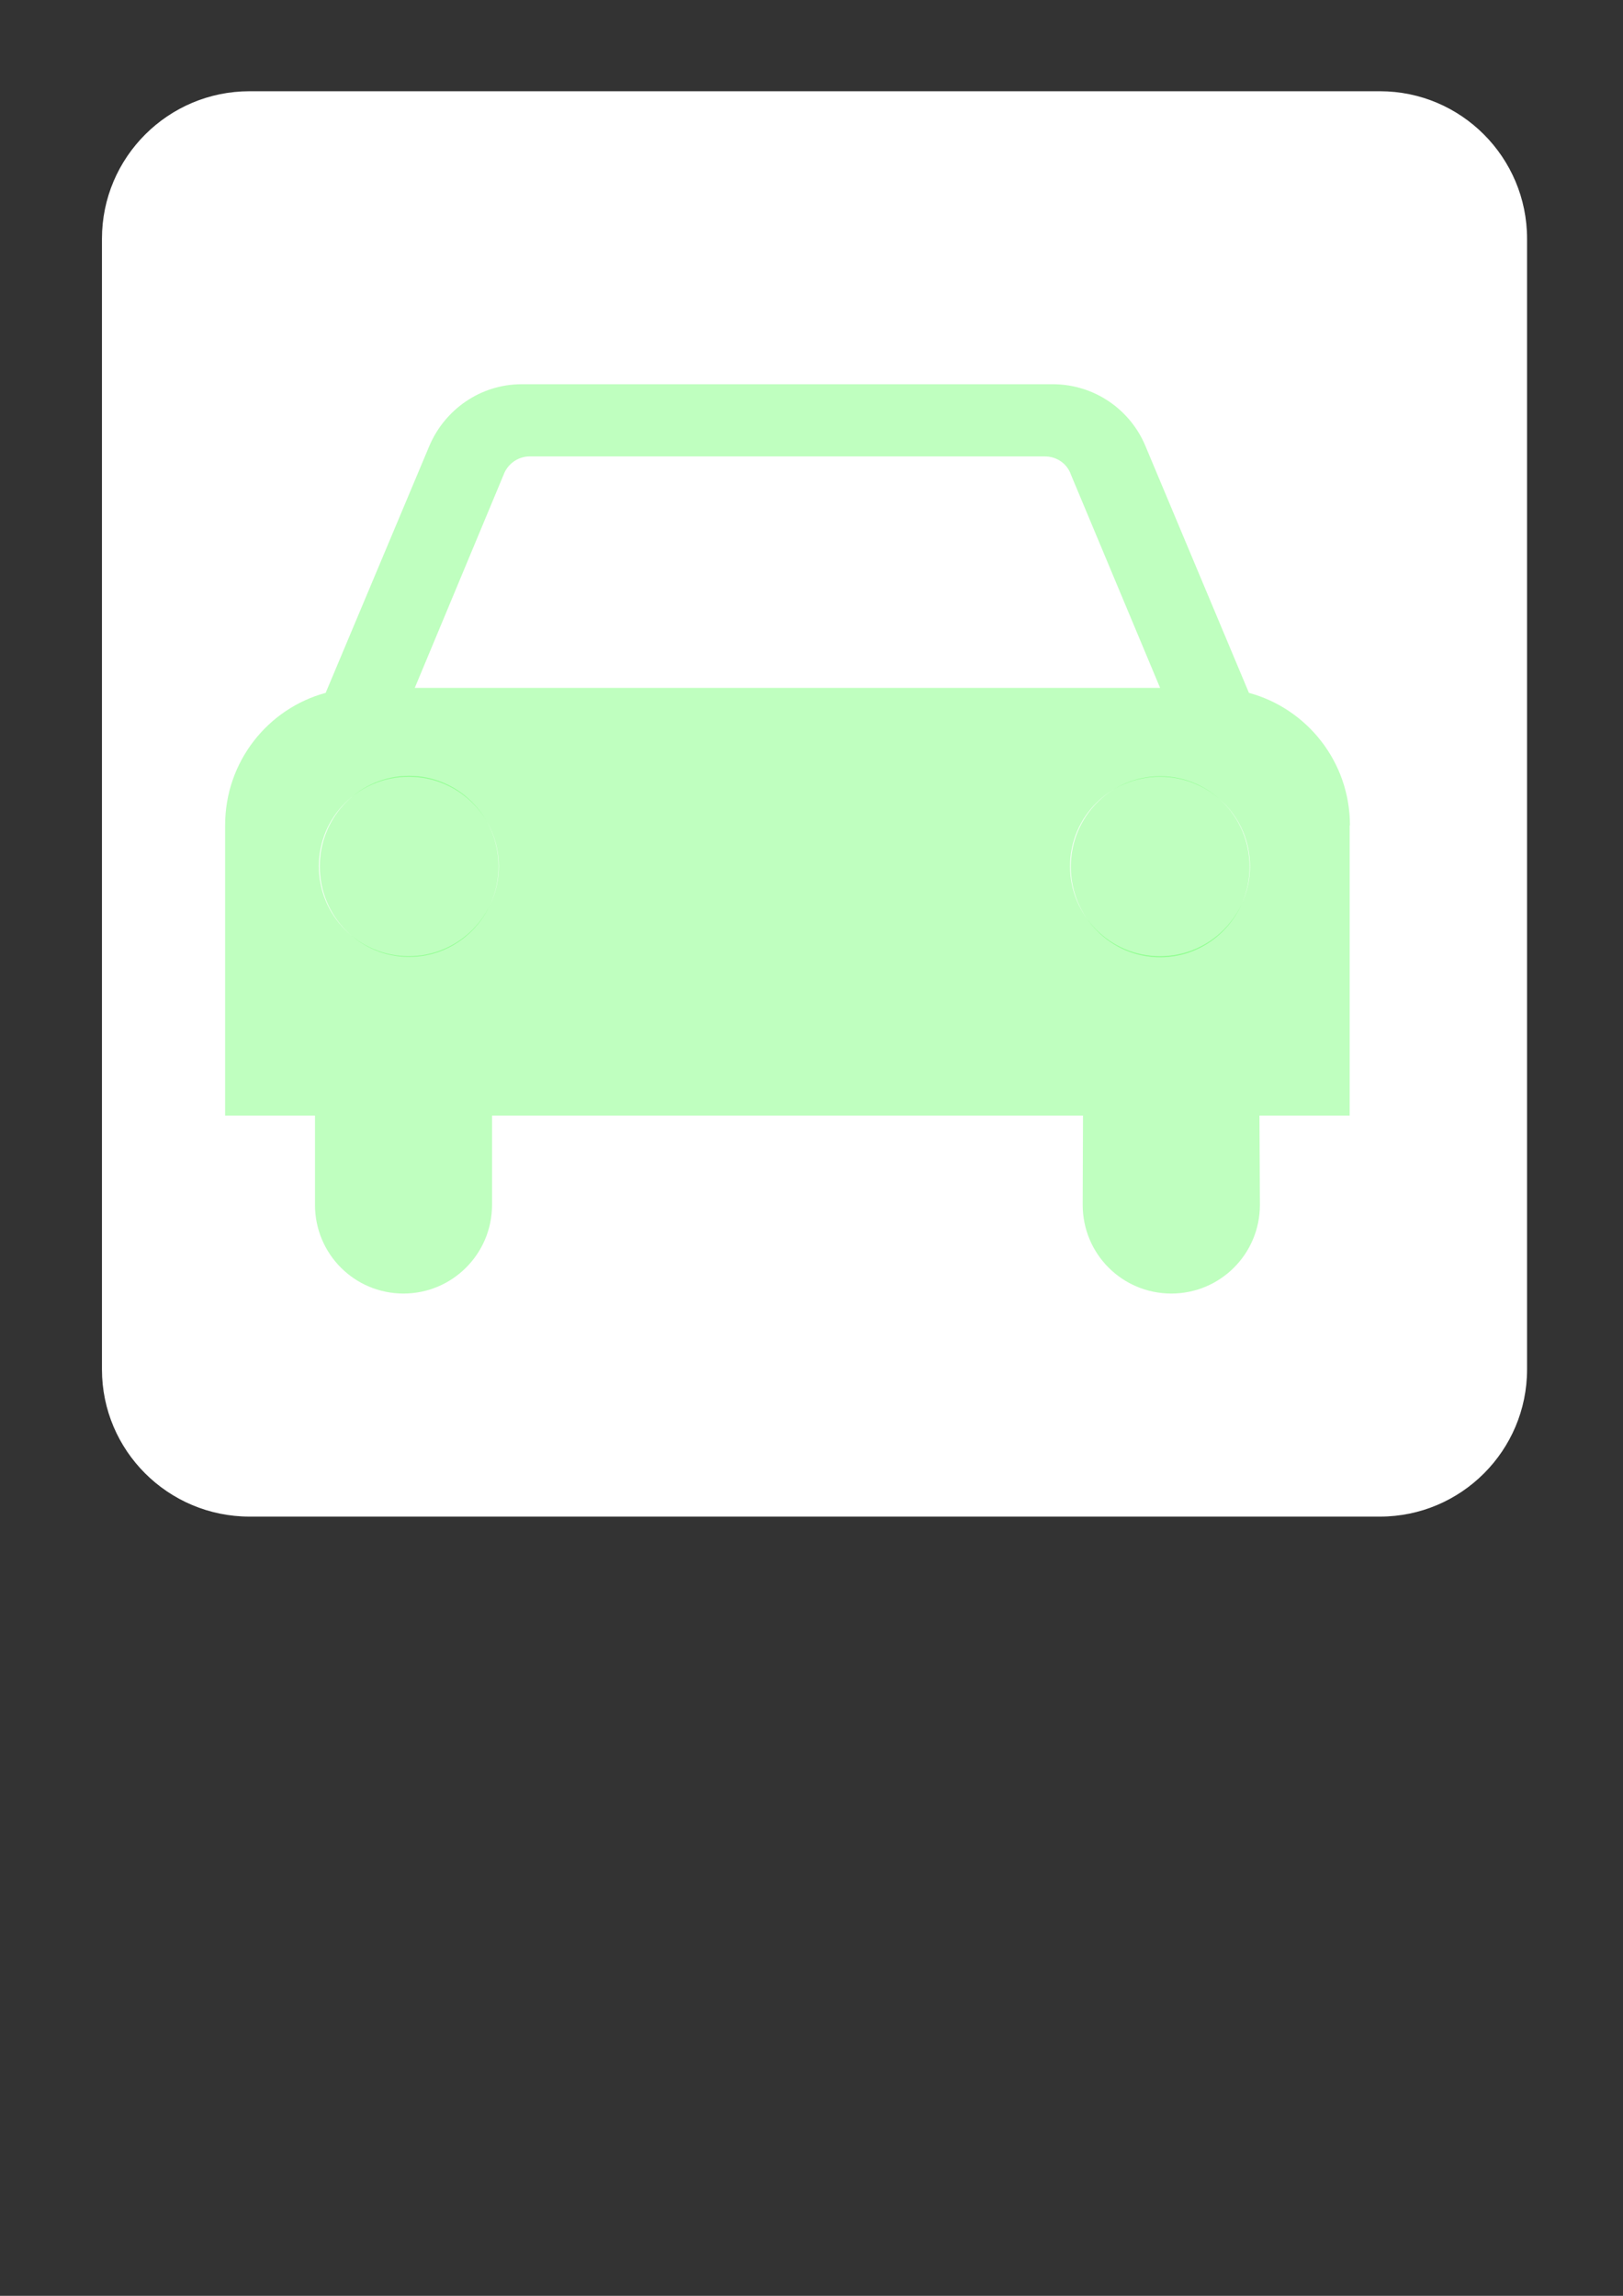
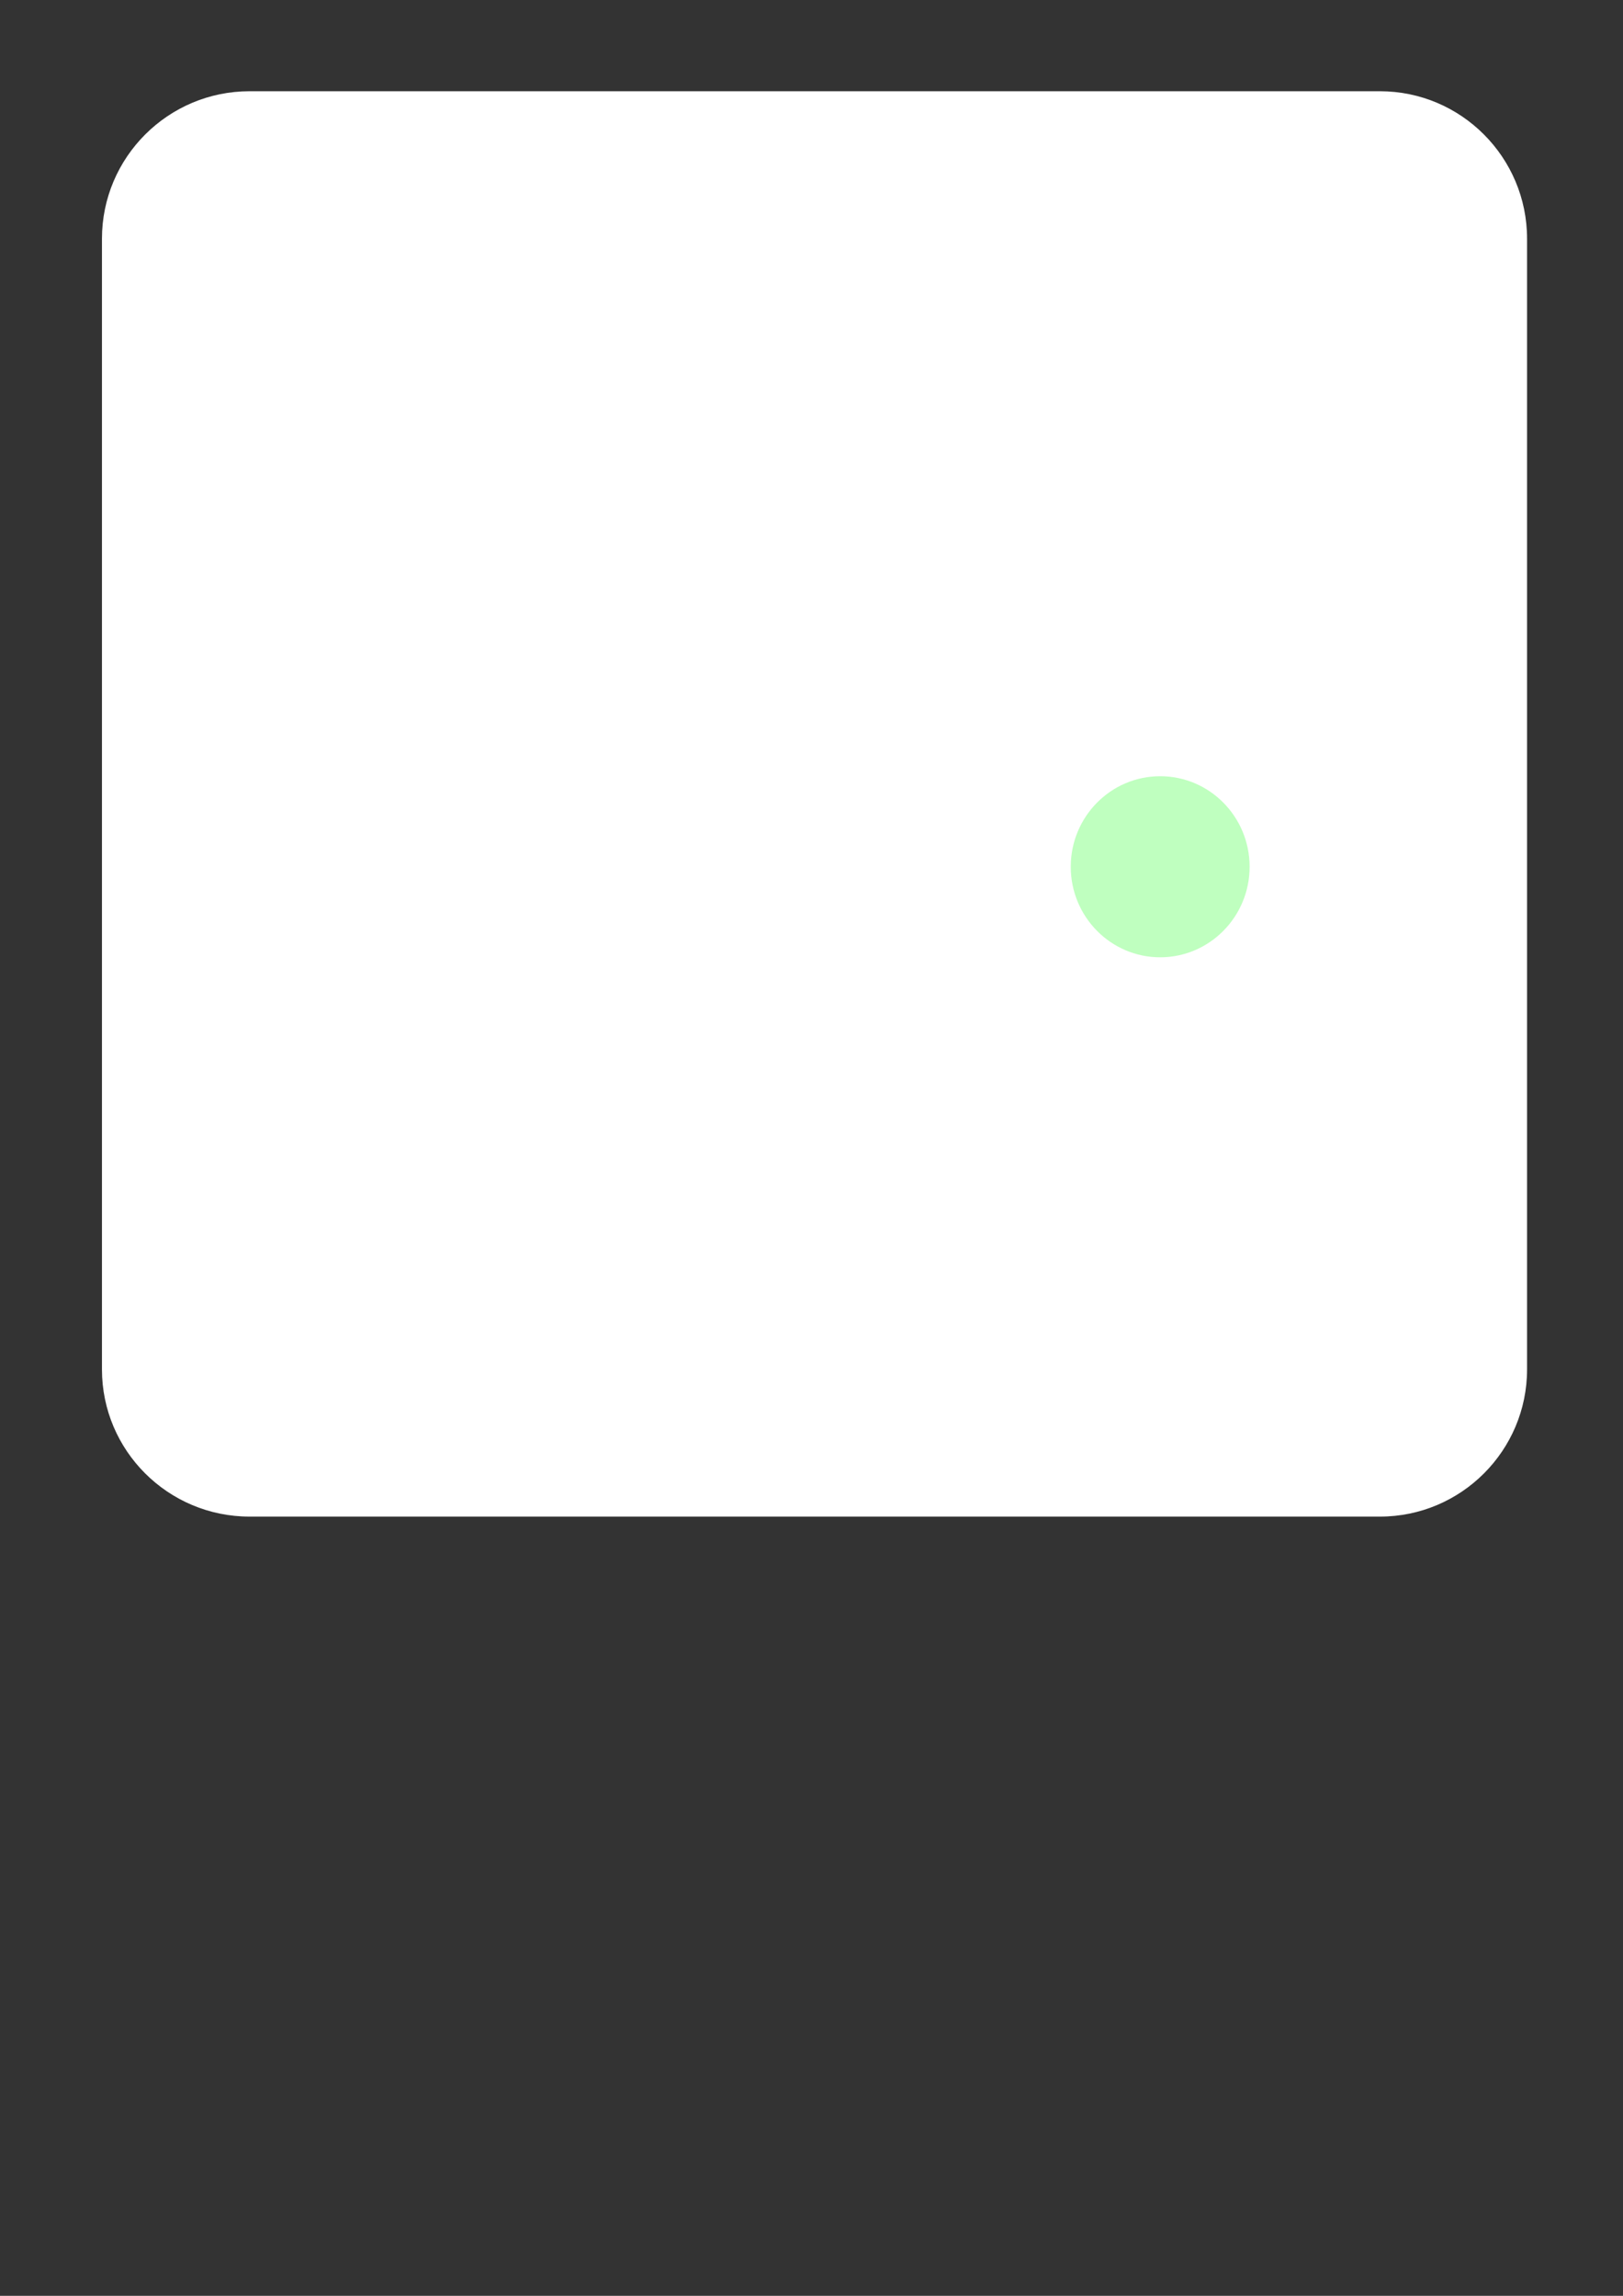
<svg xmlns="http://www.w3.org/2000/svg" width="744.094" height="1052.362">
  <rect width="100%" height="100%" fill="#333333" stroke="none" />
  <title>car green silhouette</title>
  <g>
    <title>Layer 1</title>
    <path fill="#ffffff" fill-rule="nonzero" id="path5292" d="m114.412,41.824c-37.347,0 -67.665,30.318 -67.665,67.596l0,518.307c0,37.209 30.318,67.458 67.665,67.458l518.238,0c37.209,0 67.459,-30.25 67.459,-67.458l0,-518.307c0,-37.278 -30.25,-67.596 -67.459,-67.596l-518.238,0z" />
-     <path fill="#00ff00" fill-rule="nonzero" id="path5294" d="m531.867,315.319l-40.861,-97.708c-1.654,-4.892 -6.339,-8.406 -11.99,-8.406l-236.139,0c-5.444,0 -10.198,3.514 -11.99,8.406l-40.723,97.708l341.702,0zm41.205,81.791c0,-22.808 -18.467,-41.068 -41.274,-41.068c-22.739,0 -41.205,18.26 -41.205,41.068c0,22.67 18.467,41.205 41.205,41.205c22.808,0 41.274,-18.536 41.274,-41.205m-385.664,41.205c22.739,0 41.274,-18.536 41.274,-41.205c0,-22.808 -18.536,-41.068 -41.274,-41.068c-22.808,0 -41.205,18.26 -41.205,41.068c0,22.67 18.398,41.205 41.205,41.205m38.174,73.04l0,40.93c0,22.532 -18.26,40.654 -40.585,40.654c-22.463,0 -40.585,-18.122 -40.585,-40.654l0,-40.93l-41.205,0l0,-132.919l0,-0.138c0,-29.078 19.5,-53.471 46.098,-60.706l47.545,-113.212c7.028,-16.537 23.29,-28.251 42.308,-28.251l243.512,0c19.156,0 35.555,11.714 42.446,28.251l47.476,113.212c26.666,7.235 46.304,31.628 46.304,60.706l-0.138,0.138l0,132.919l-41.343,0l0.207,40.93c0,22.532 -18.191,40.654 -40.585,40.654c-22.532,0 -40.654,-18.122 -40.654,-40.654l0.138,-40.93l-270.936,0z" opacity="0.25" stroke-width="30" />
-     <ellipse opacity="0.25" fill="#00ff00" stroke-width="35" stroke-dasharray="null" stroke-linejoin="null" stroke-linecap="null" cx="187.572" cy="397.138" id="svg_2" rx="41" ry="41.5" />
    <ellipse id="svg_1" opacity="0.25" fill="#00ff00" stroke-width="35" stroke-dasharray="null" stroke-linejoin="null" stroke-linecap="null" cx="531.907" cy="397.306" rx="41" ry="41.5" />
  </g>
</svg>